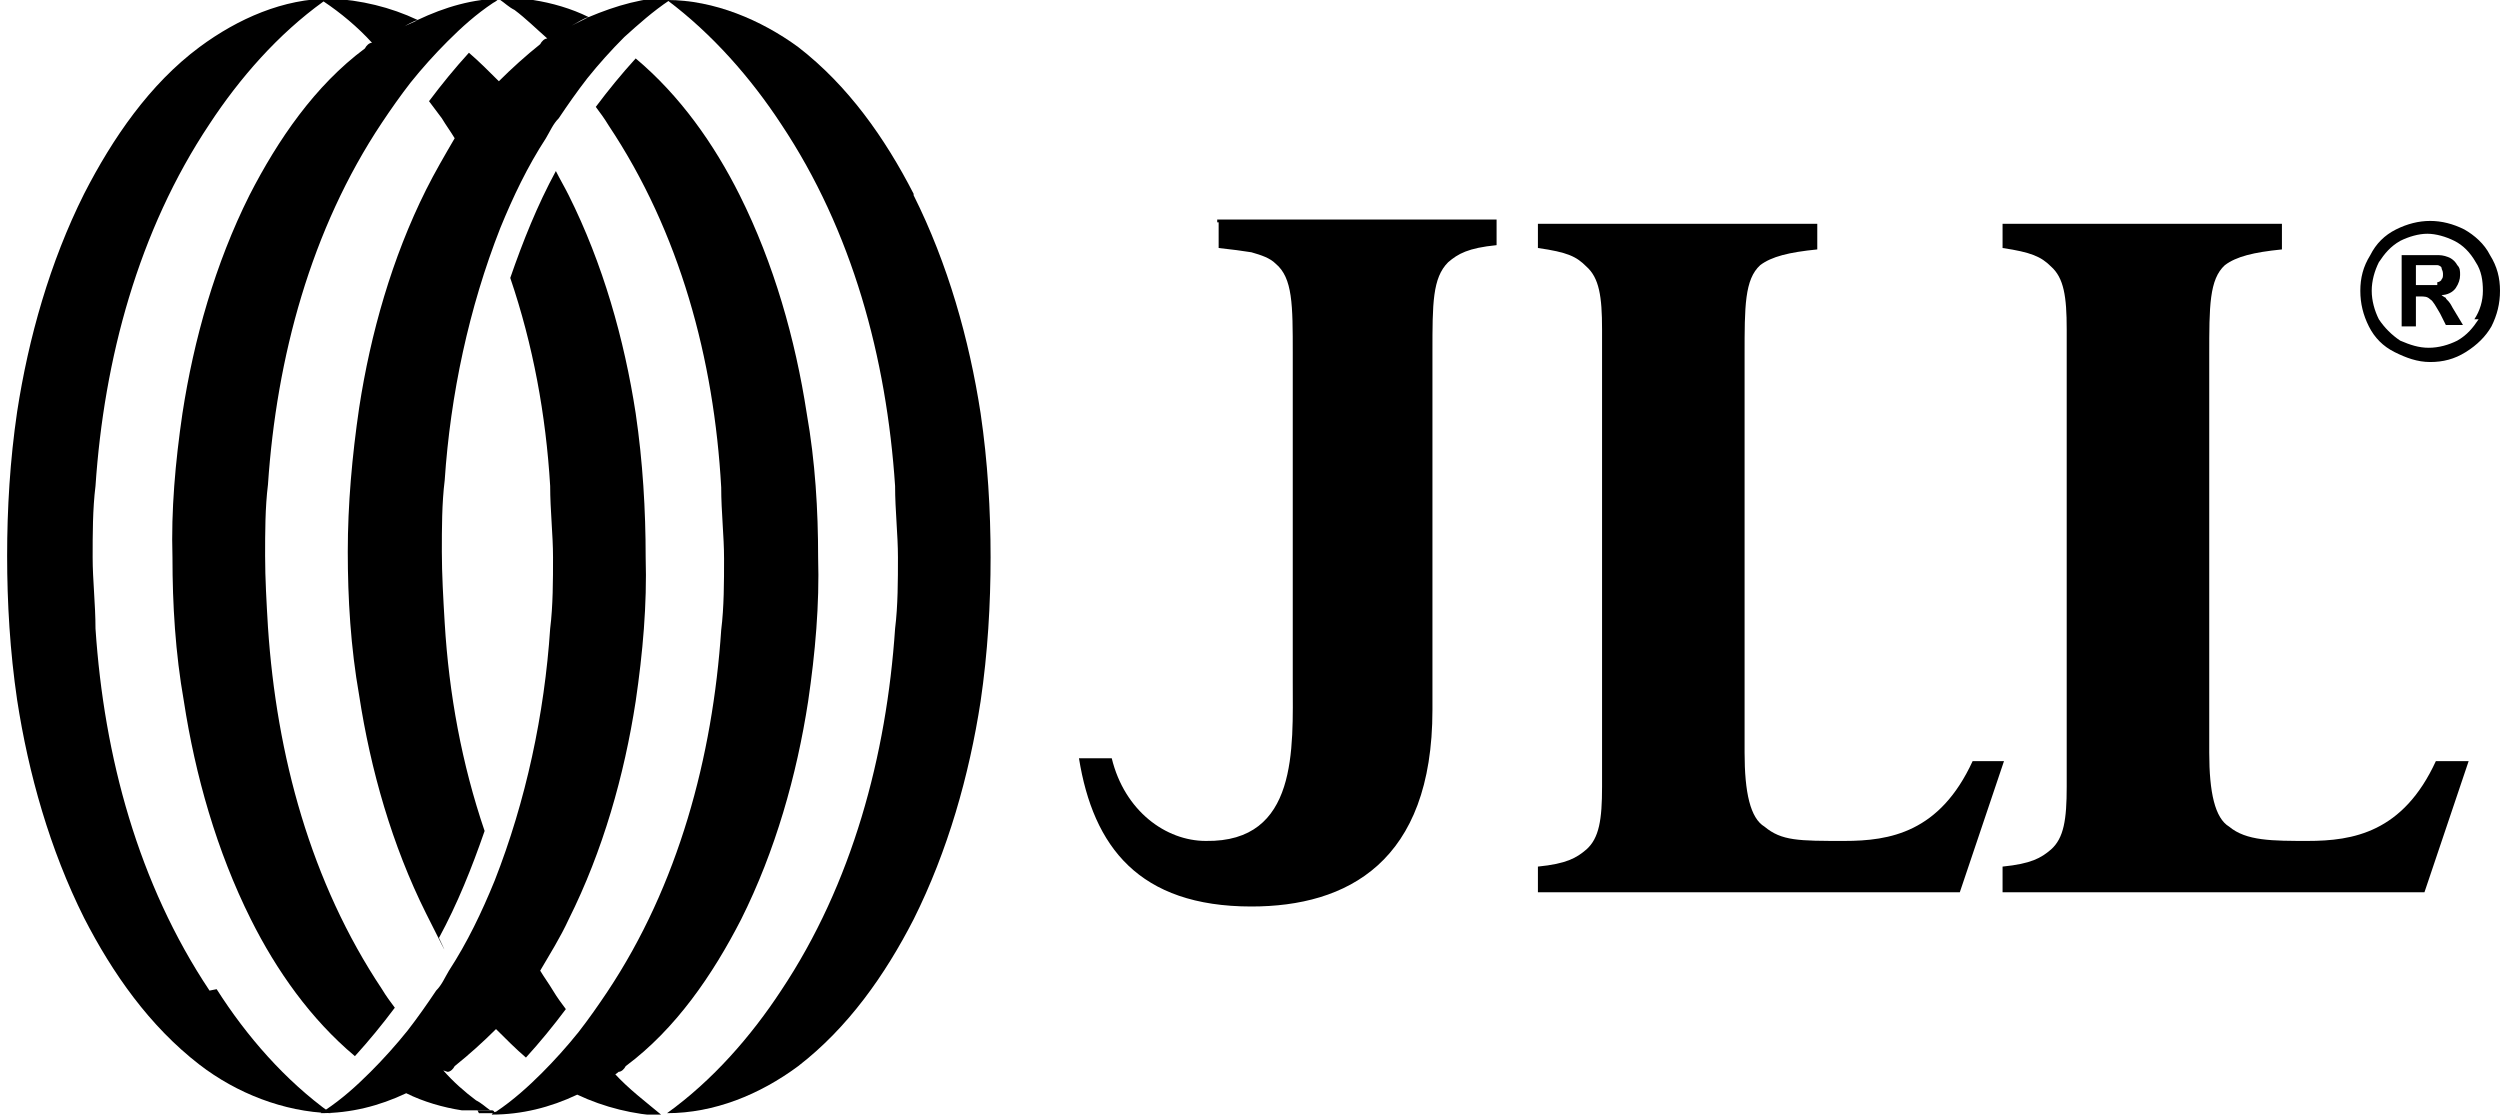
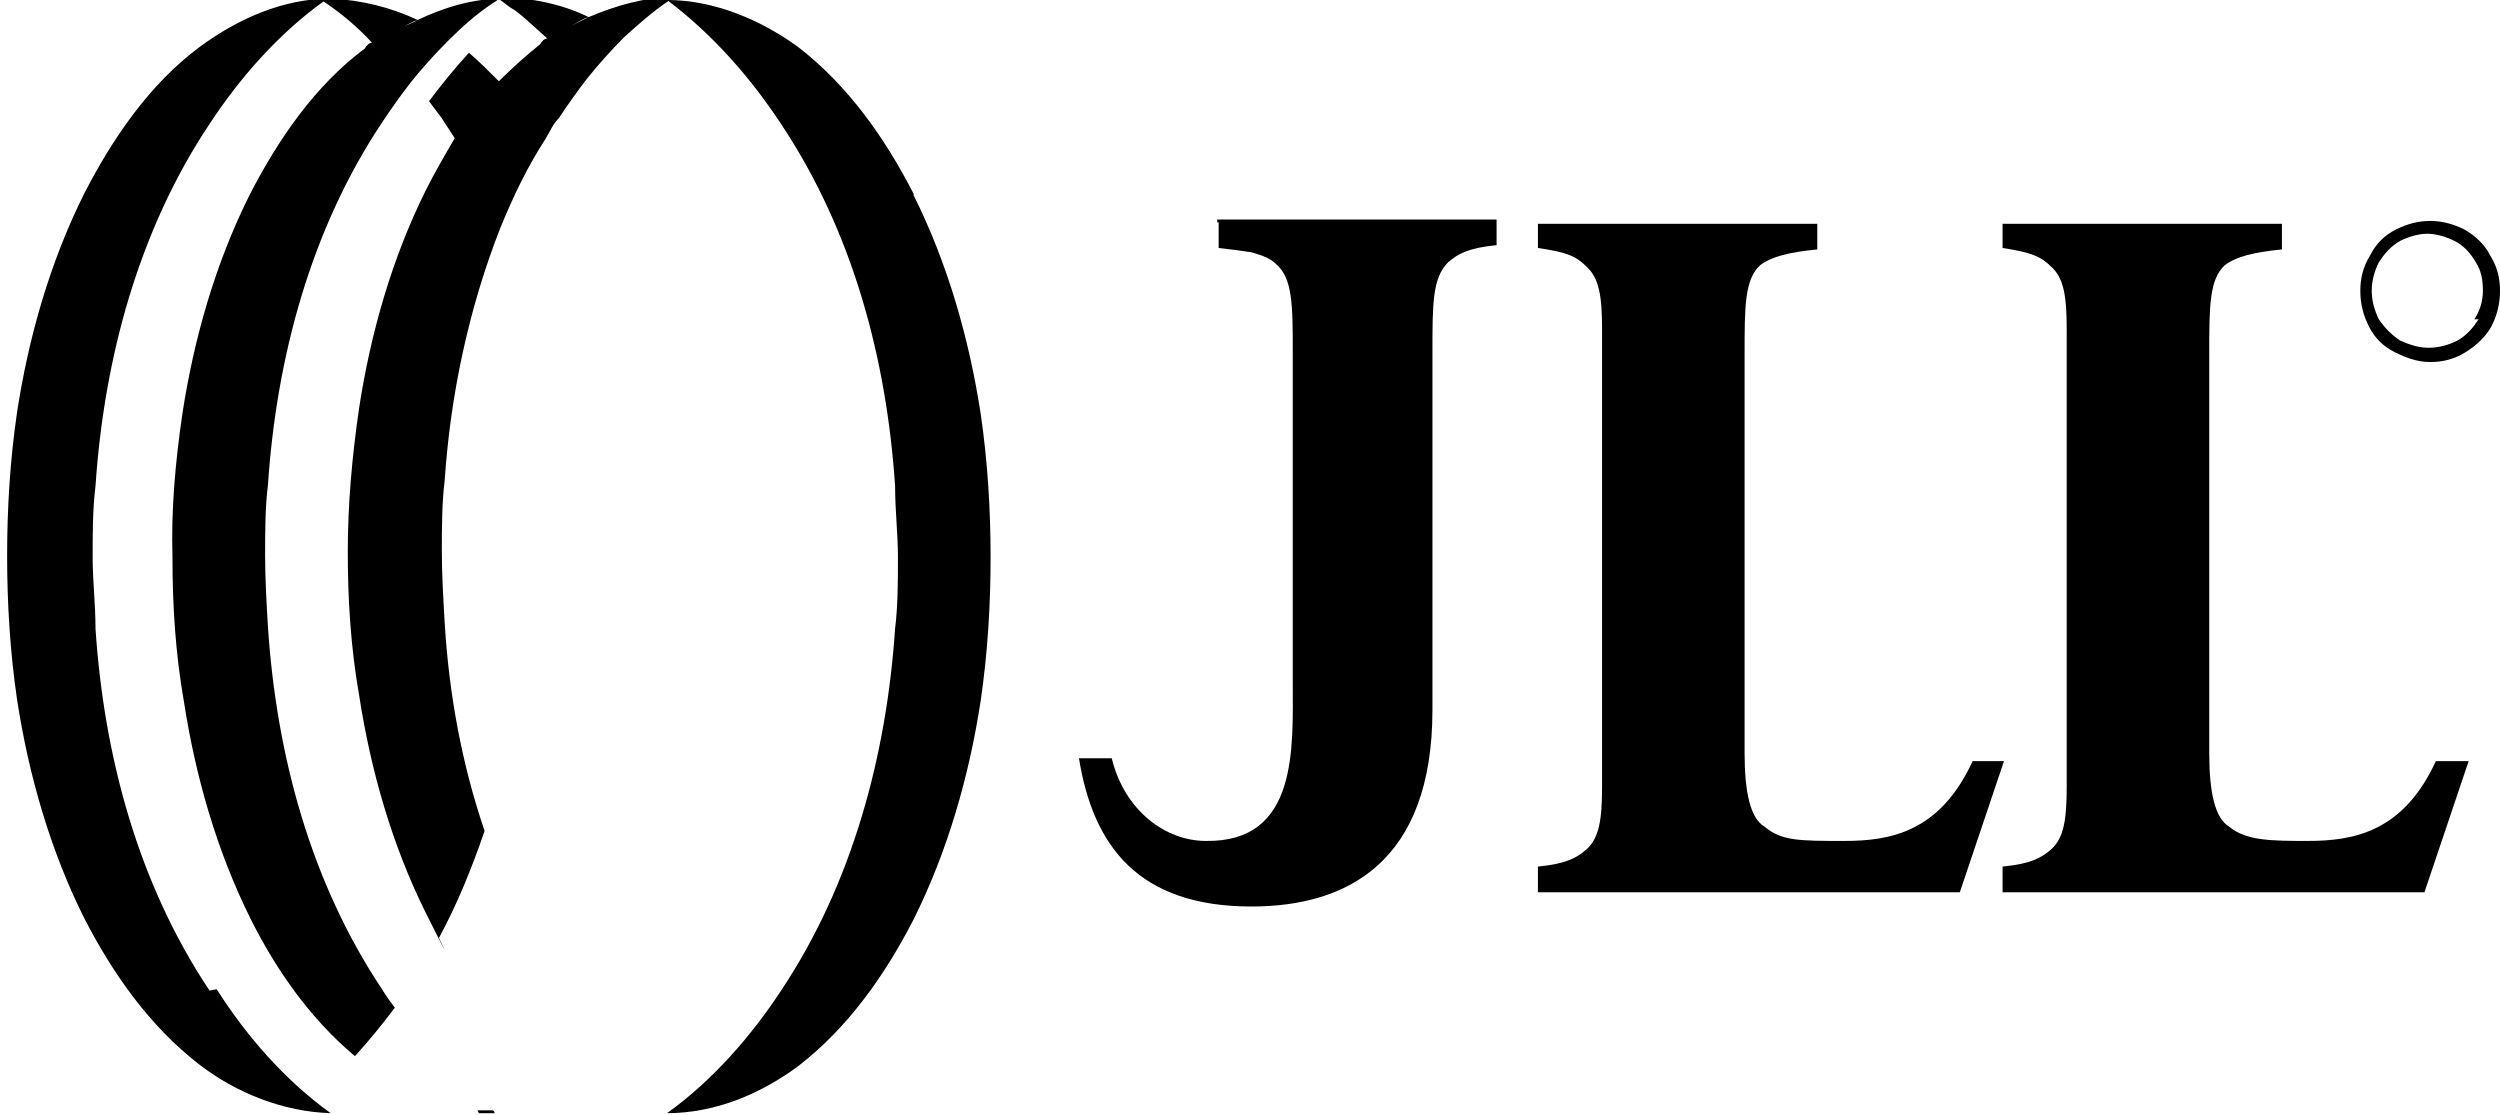
<svg xmlns="http://www.w3.org/2000/svg" id="Layer_1" version="1.1" viewBox="0 0 175.4 78.2">
  <path d="M85.5,15.6v1.8c.9.1,1.7.2,2.3.3.7.2,1.3.4,1.7.8,1.2,1,1.2,2.9,1.2,6.3v23c0,4.7.4,11.3-6.1,11.2-2.8,0-5.7-2.1-6.6-5.8h-2.3c1,6.2,4.2,10.4,12.1,10.4h0c6.7,0,12.7-3.1,12.7-13.8v-25.1c0-3.4,0-5.2,1.1-6.3.7-.6,1.4-1,3.4-1.2v-1.8h-19.6v.2Z" />
  <path d="M138.4,53.4c-2.3,5-5.8,5.6-9,5.6s-4.4,0-5.6-1c-1-.6-1.4-2.4-1.4-5.2v-27.9c0-3.4,0-5.3,1.1-6.3.8-.6,2-.9,4-1.1v-1.8h-19.6v1.7h0c2.1.3,2.7.6,3.4,1.3.9.8,1.1,2.1,1.1,4.4v32.1c0,2.3-.2,3.6-1.1,4.4-.7.6-1.4,1-3.4,1.2h0v1.8h29.6l3.1-9.2h-2.3,0Z" />
  <path d="M162,59c-2.6,0-4.4,0-5.6-1-1-.6-1.4-2.4-1.4-5.2v-27.9c0-3.4,0-5.3,1.1-6.3.8-.6,2-.9,4-1.1v-1.8h-19.6v1.7h0c2,.3,2.7.6,3.4,1.3.9.8,1.1,2.1,1.1,4.4v32.1c0,2.3-.2,3.6-1.1,4.4-.7.6-1.4,1-3.4,1.2h0v1.8h29.6l3.1-9.2h-2.3c-2.3,5-5.8,5.6-9,5.6" />
  <path d="M64.1,13.6c-2-3.9-4.6-7.6-8.1-10.3-2.6-1.9-5.9-3.3-9.2-3.3h0c3.2,2.4,5.9,5.5,8,8.7,5,7.5,7.4,16.4,8,25.4,0,1.7.2,3.4.2,5s0,3.4-.2,5c-.6,8.9-3,17.9-8,25.4-2.1,3.2-4.8,6.3-8,8.6h0c3.3,0,6.5-1.3,9.2-3.3,3.5-2.7,6.1-6.4,8.1-10.3,2.4-4.8,3.9-10.1,4.7-15.3.5-3.4.7-6.8.7-10.1s-.2-6.7-.7-10.1c-.8-5.2-2.3-10.5-4.7-15.3" />
  <path d="M32.9,8.3c-.2.3-.4.5-.6.8.2-.3.4-.5.6-.8M14.7,69.5c-5-7.5-7.4-16.4-8-25.4,0-1.7-.2-3.4-.2-5s0-3.4.2-5c.6-8.9,3-17.9,8-25.4C16.8,5.5,19.5,2.4,22.7.1c1.2.8,2.4,1.8,3.4,2.9.3-.2.6-.4.9-.6-.3.2-.6.4-.9.6-.2,0-.4.2-.5.4-3.5,2.6-6.1,6.4-8.1,10.3-2.4,4.8-3.9,10.1-4.7,15.3-.5,3.4-.8,6.8-.7,10.1,0,3.3.2,6.7.8,10.1.8,5.2,2.3,10.5,4.7,15.3,1.8,3.6,4.2,7,7.3,9.6,1-1.1,1.9-2.2,2.8-3.4-.3-.4-.6-.8-.9-1.3-5-7.5-7.4-16.4-8-25.4-.1-1.7-.2-3.4-.2-5s0-3.4.2-5c.6-8.9,3-17.9,8-25.4.6-.9,1.3-1.9,2-2.8.8-1,1.7-2,2.6-2.9,1-1,2-1.9,3.2-2.7,0,0,.2-.1.3-.2C34.9,0,35,0,35.1,0c.3.2.6.5,1,.7.8.6,1.5,1.3,2.3,2,0,0,0,0,.2-.2,0,0,0,0-.2.2-.2,0-.4.2-.5.4-1,.8-2,1.7-2.9,2.6-.7-.7-1.4-1.4-2.1-2-1,1.1-1.9,2.2-2.8,3.4.3.4.6.8.9,1.2.3.5.6.9.9,1.4h0c-.7,1.2-1.4,2.4-2,3.6-2.4,4.8-3.9,10.1-4.7,15.3-.5,3.4-.8,6.8-.8,10.1s.2,6.7.8,10.1c.8,5.2,2.3,10.5,4.7,15.3s.6,1.1.9,1.7c1.3-2.4,2.3-4.9,3.2-7.5-1.6-4.7-2.5-9.6-2.8-14.6-.1-1.7-.2-3.4-.2-5s0-3.4.2-5c.4-6,1.7-12.1,3.9-17.7.9-2.2,1.9-4.3,3.2-6.3.3-.5.5-1,.9-1.4.6-.9,1.3-1.9,2-2.8.8-1,1.7-2,2.6-2.9C44.8,1.7,45.8.8,47,0c0,0,.2-.1.3-.2h0c-2.1,0-4.1.6-6,1.4-.4.2-.8.4-1.2.6.4-.2.8-.5,1.2-.6C40.1.6,38.7.2,37.4,0c-.3,0-.6-.1-1-.1h-1.1c-2.1,0-4.1.6-6,1.5-.3.2-.7.3-1,.5.3-.2.7-.4,1-.5C27.4.5,25.3,0,23.2-.1c-3.3,0-6.5,1.4-9.2,3.4-3.5,2.6-6.1,6.4-8.1,10.3-2.4,4.8-3.9,10.1-4.7,15.3-.5,3.4-.7,6.8-.7,10.1s.2,6.7.7,10.1c.8,5.2,2.3,10.5,4.7,15.3,2,3.9,4.6,7.6,8.1,10.3,2.6,2,5.9,3.3,9.2,3.4h0c-3.2-2.3-5.9-5.4-8-8.7" />
-   <path d="M42.7,75.7c.2-.2.5-.3.7-.5.2,0,.4-.2.5-.4,3.5-2.6,6.1-6.4,8.1-10.3,2.4-4.8,3.9-10.1,4.7-15.3.5-3.4.8-6.8.7-10.1,0-3.3-.2-6.7-.8-10.1-.8-5.2-2.3-10.5-4.7-15.3-1.8-3.6-4.2-7-7.3-9.6-1,1.1-1.9,2.2-2.8,3.4.3.4.6.8.9,1.3,5,7.5,7.4,16.4,7.9,25.4,0,1.7.2,3.4.2,5s0,3.4-.2,5c-.6,8.9-3,17.9-8,25.4-.6.9-1.3,1.9-2,2.8-.8,1-1.7,2-2.6,2.9s-2,1.9-3.2,2.7c0,0-.2,0-.3.2h0c2.1,0,4.1-.5,6-1.4.4-.2.8-.4,1.1-.6-.4.2-.7.4-1.1.6,1.9.9,4,1.4,6,1.5h0c-1.2-1-2.4-1.9-3.4-3-.2,0-.5.3-.7.5" />
-   <path d="M31.4,75.2s-.1,0-.2,0c0,0,.1,0,.2,0,.2,0,.4-.2.5-.4,1-.8,2-1.7,2.9-2.6.7.7,1.4,1.4,2.1,2,1-1.1,1.9-2.2,2.8-3.4-.3-.4-.6-.8-.9-1.3-.3-.5-.6-.9-.9-1.4.7-1.2,1.4-2.3,2-3.6,2.4-4.8,3.9-10.1,4.7-15.3.5-3.4.8-6.8.7-10.1,0-3.3-.2-6.7-.7-10.1-.8-5.2-2.3-10.5-4.7-15.3-.3-.6-.6-1.1-.9-1.7-1.3,2.4-2.3,4.9-3.2,7.5,1.6,4.7,2.5,9.6,2.8,14.6,0,1.7.2,3.4.2,5s0,3.4-.2,5c-.4,6-1.7,12.1-3.9,17.7-.9,2.2-1.9,4.3-3.2,6.3-.3.5-.5,1-.9,1.4-.6.9-1.3,1.9-2,2.8-.8,1-1.7,2-2.6,2.9-1,1-2,1.9-3.2,2.7,0,0-.2,0-.3.2h0c2.1,0,4.1-.5,6-1.4,1.2.6,2.6,1,3.9,1.2.3,0,.6,0,1,0s.6,0,1,0c-.3-.2-.6-.5-1-.7-.8-.6-1.6-1.3-2.3-2.1" />
  <path d="M33.6,78.1h1.1c0,0,0-.2-.2-.2-.3,0-.6,0-1,0" />
  <path d="M173.9,22.4c-.4.6-.8,1.1-1.5,1.5-.6.3-1.3.5-2,.5s-1.3-.2-2-.5c-.6-.4-1.1-.9-1.5-1.5-.3-.6-.5-1.3-.5-2s.2-1.4.5-2c.4-.6.8-1.1,1.5-1.5.6-.3,1.3-.5,1.9-.5s1.3.2,1.9.5c.6.3,1.1.8,1.5,1.5.4.6.5,1.3.5,2s-.2,1.4-.6,2M174.7,17.9c-.4-.8-1.1-1.4-1.8-1.8-.8-.4-1.6-.6-2.4-.6s-1.6.2-2.4.6c-.8.4-1.4,1-1.8,1.8-.5.8-.7,1.6-.7,2.5s.2,1.7.6,2.5c.4.8,1,1.4,1.8,1.8s1.6.7,2.5.7,1.7-.2,2.5-.7,1.4-1.1,1.8-1.8c.4-.8.6-1.6.6-2.5s-.2-1.7-.7-2.5" />
-   <path d="M171,20h-1.5v-1.4h1.5c.1,0,.3.1.3.2s.1.2.1.4,0,.3-.1.4c0,.1-.2.2-.3.2M171.9,21.3c-.1-.2-.3-.3-.3-.4,0,0-.2-.1-.3-.2.4,0,.8-.2,1-.5s.3-.6.3-.9,0-.5-.2-.7c-.1-.2-.3-.4-.5-.5s-.5-.2-.8-.2h-2.6v5h1v-2.1h.3c.3,0,.5,0,.7.2.2.1.4.5.7,1l.4.8h1.2l-.6-1c-.2-.3-.3-.6-.4-.6" />
</svg>